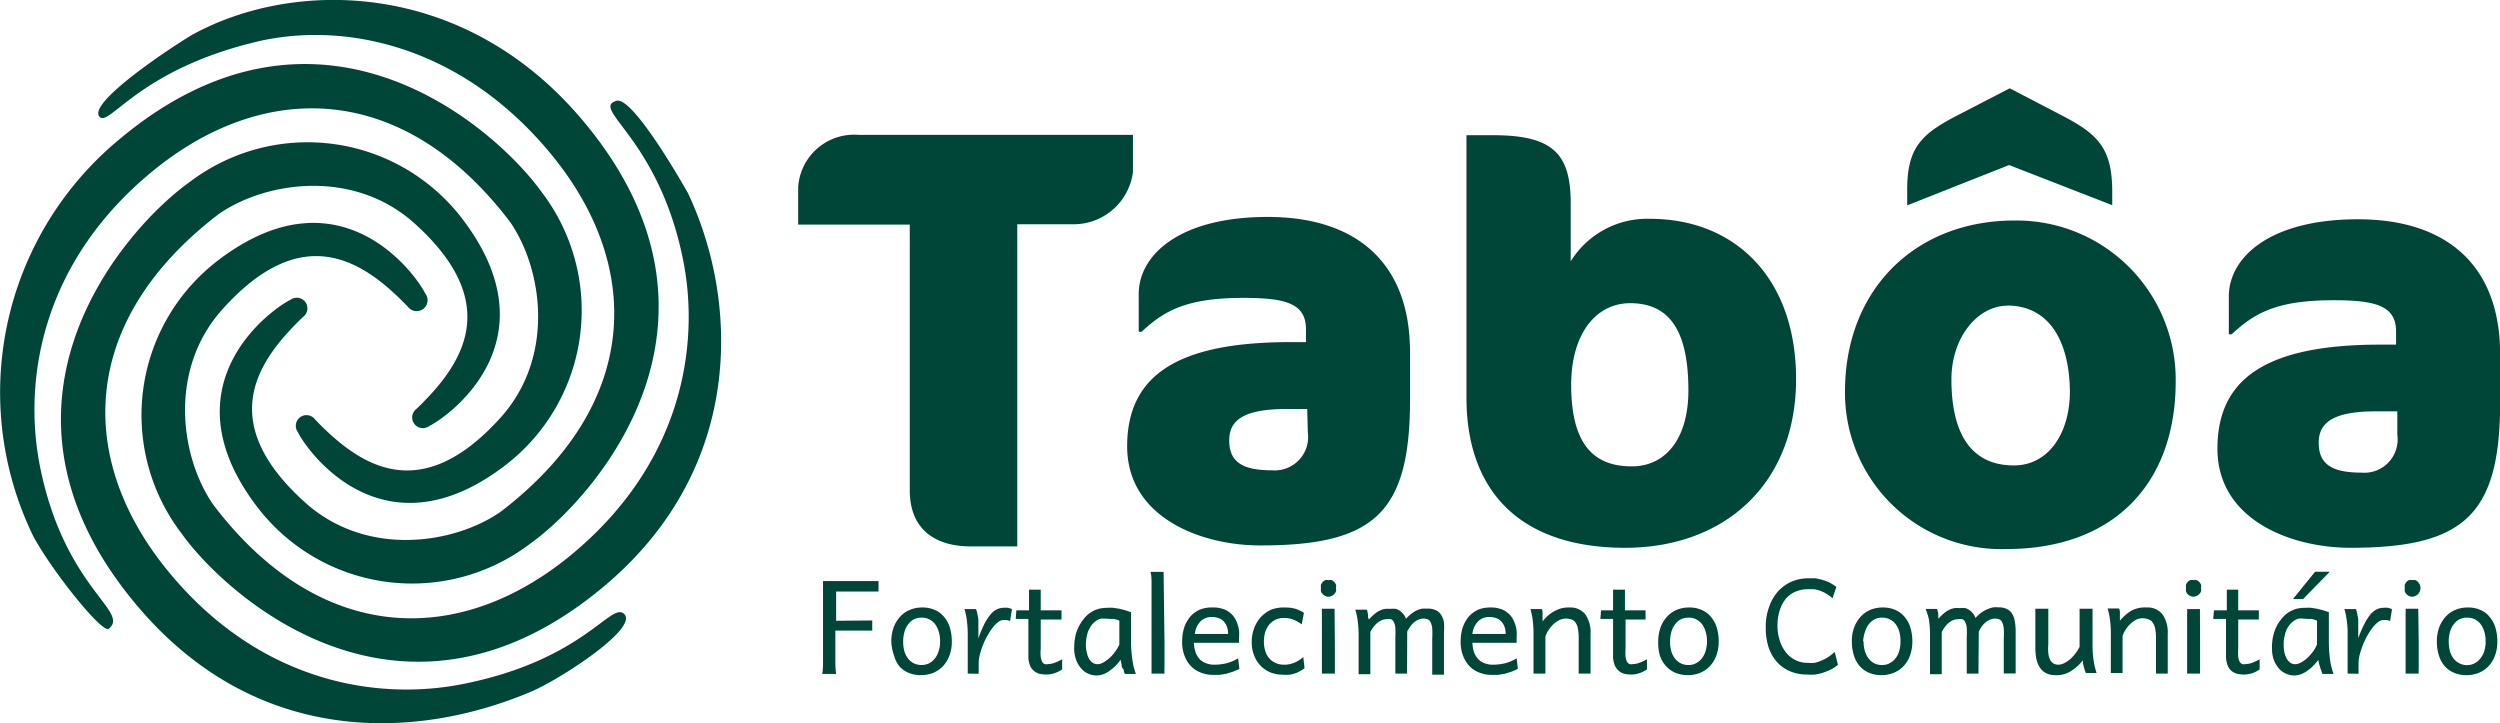
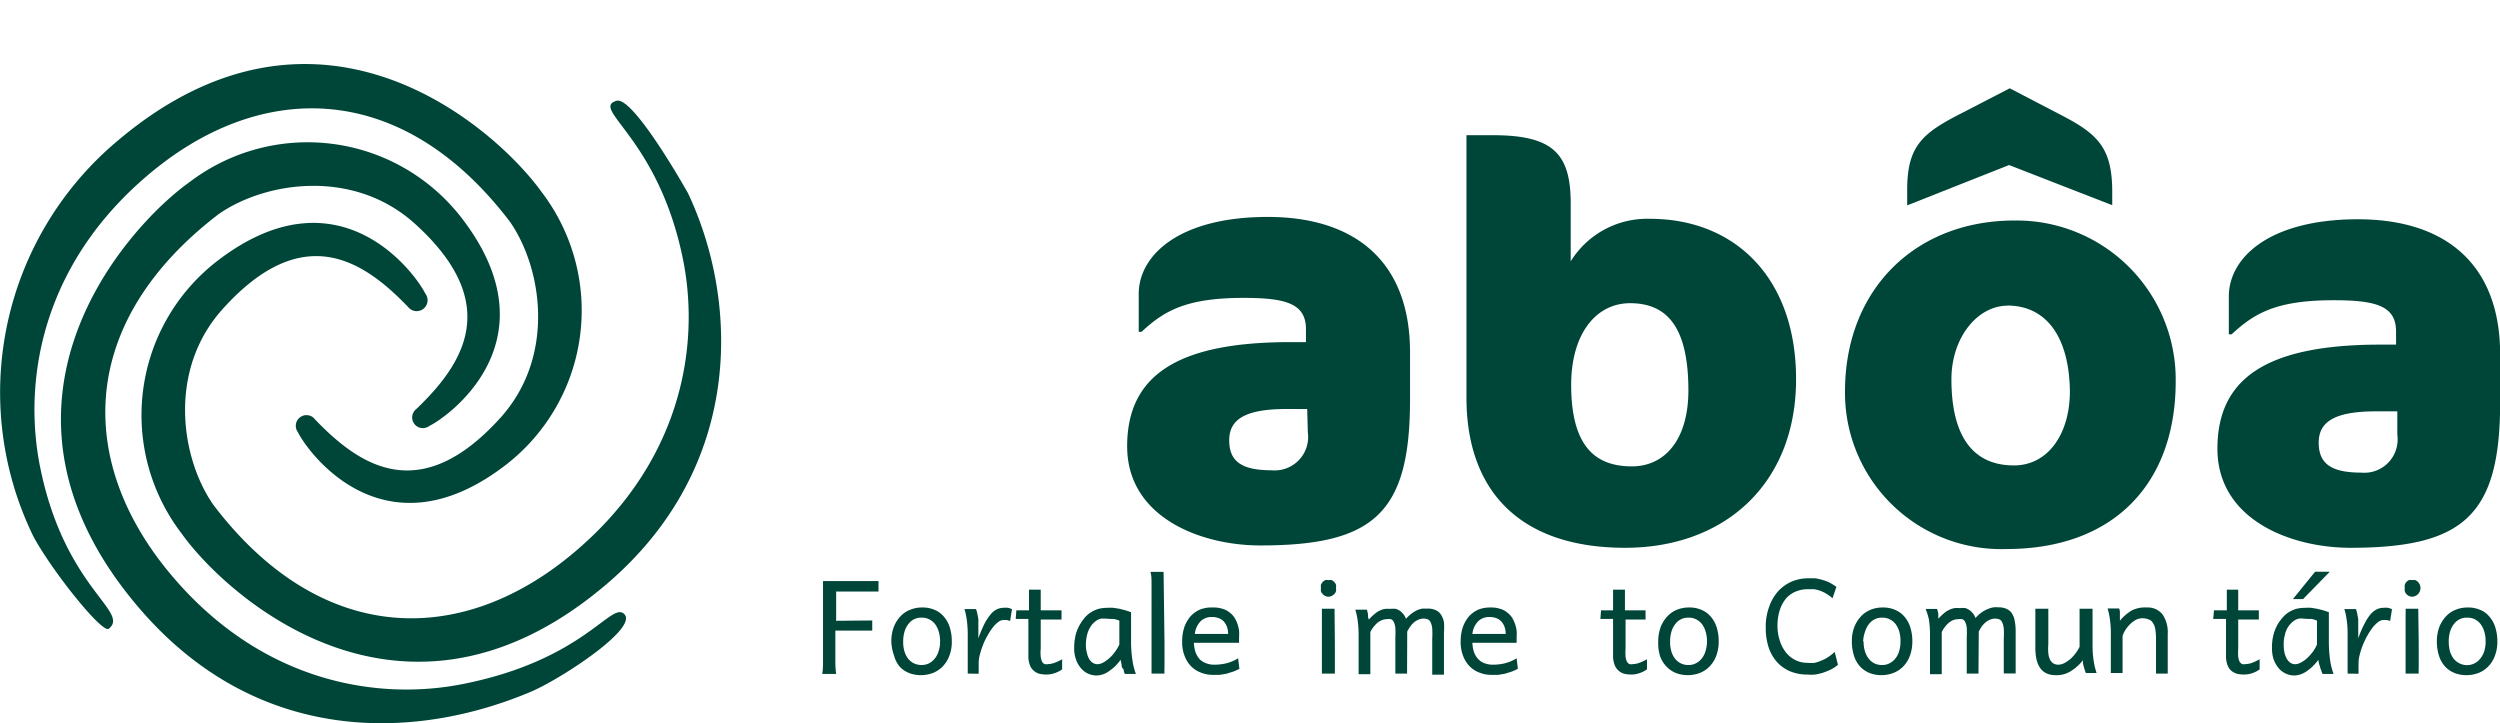
<svg xmlns="http://www.w3.org/2000/svg" id="Layer_2" data-name="Layer 2" viewBox="0 0 159.96 46.28">
  <defs>
    <style>.cls-1{fill:#004638;}</style>
  </defs>
  <path class="cls-1" d="M197.6,328.74v.65h-2.36v1c0,.4,0,.76,0,1.07a5.37,5.37,0,0,0,.05.7h-.89a4.08,4.08,0,0,0,.05-.71c0-.31,0-.66,0-1.06v-2.95c0-.18,0-.35,0-.5s0-.29,0-.42,0-.22,0-.3H198v.67h-2.71v1.87Z" transform="translate(-141.79 -289.04)" />
  <path class="cls-1" d="M198.82,330.08a2.66,2.66,0,0,1,.16-.93,2.13,2.13,0,0,1,.43-.68,1.66,1.66,0,0,1,.63-.42,1.9,1.9,0,0,1,.76-.14,1.87,1.87,0,0,1,.76.14,1.49,1.49,0,0,1,.6.42,1.89,1.89,0,0,1,.39.68,2.93,2.93,0,0,1,.14.93,2.45,2.45,0,0,1-.16.93,2,2,0,0,1-.43.68,1.81,1.81,0,0,1-.62.41,2.18,2.18,0,0,1-.76.14,2.11,2.11,0,0,1-.77-.14,1.65,1.65,0,0,1-.6-.41A1.81,1.81,0,0,1,199,331,2.93,2.93,0,0,1,198.82,330.08Zm.76,0a2.12,2.12,0,0,0,.08.64,1.48,1.48,0,0,0,.24.47,1.1,1.1,0,0,0,.38.3,1.15,1.15,0,0,0,.94,0,1.17,1.17,0,0,0,.37-.3,1.32,1.32,0,0,0,.25-.47,1.83,1.83,0,0,0,.1-.64,2.15,2.15,0,0,0-.09-.64,1.54,1.54,0,0,0-.24-.48,1.1,1.1,0,0,0-.38-.3,1,1,0,0,0-.47-.1,1,1,0,0,0-.84.4,1.37,1.37,0,0,0-.25.48A2.15,2.15,0,0,0,199.58,330.08Z" transform="translate(-141.79 -289.04)" />
  <path class="cls-1" d="M203.71,332.14v-2.5a7.09,7.09,0,0,0-.07-1,4.46,4.46,0,0,0-.14-.63h.73a.9.9,0,0,1,.09.29,3.25,3.25,0,0,1,.07.38c0,.14,0,.29,0,.45s0,.32,0,.49v.26a8.53,8.53,0,0,1,.4-.95,3.65,3.65,0,0,1,.4-.6,1.21,1.21,0,0,1,.4-.31,1,1,0,0,1,.41-.09,1.27,1.27,0,0,1,.28,0,.89.89,0,0,1,.26.09l-.12.75-.21-.06-.21,0a.58.58,0,0,0-.35.14,1.59,1.59,0,0,0-.36.37,4.4,4.4,0,0,0-.34.53,4.11,4.11,0,0,0-.28.6,4.62,4.62,0,0,0-.19.6,2.07,2.07,0,0,0-.07.52v.19c0,.05,0,.11,0,.16l0,.16a1.36,1.36,0,0,0,0,.17Z" transform="translate(-141.79 -289.04)" />
  <path class="cls-1" d="M206.82,328.09h.81v-1.32h.75v1.32h1.33v.59h-1.33v1.87a2.39,2.39,0,0,0,0,.51,1,1,0,0,0,.09.32.33.33,0,0,0,.16.15.55.55,0,0,0,.24,0,1.29,1.29,0,0,0,.39-.08,3,3,0,0,0,.49-.23v.65a1.89,1.89,0,0,1-.54.26,1.67,1.67,0,0,1-.47.07,2.14,2.14,0,0,1-.45-.05.91.91,0,0,1-.36-.2.84.84,0,0,1-.25-.37,1.57,1.57,0,0,1-.09-.58v-2.36h-.81Z" transform="translate(-141.79 -289.04)" />
  <path class="cls-1" d="M214.16,330a7.72,7.72,0,0,0,.09,1.29,3.92,3.92,0,0,0,.22.87h-.71l-.06-.15c0-.06,0-.13-.08-.21s-.05-.17-.07-.26l-.06-.28a4.24,4.24,0,0,1-.33.39,2.72,2.72,0,0,1-.38.31,1.44,1.44,0,0,1-.4.22,1.36,1.36,0,0,1-.44.08,1.34,1.34,0,0,1-.51-.11,1.19,1.19,0,0,1-.45-.33,1.58,1.58,0,0,1-.33-.55,2.06,2.06,0,0,1-.13-.78,3.74,3.74,0,0,1,.1-.85,2.79,2.79,0,0,1,.29-.68,3.27,3.27,0,0,1,.33-.45,1.71,1.71,0,0,1,.4-.32,1.8,1.8,0,0,1,.47-.2,2.49,2.49,0,0,1,.57-.06,2.12,2.12,0,0,1,.34,0l.39.06.39.1.36.12Zm-1.65-1.38-.26,0a.93.93,0,0,0-.26.1,1.32,1.32,0,0,0-.47.5,1.59,1.59,0,0,0-.18.47,2.62,2.62,0,0,0-.07.57,2,2,0,0,0,.07.58,1.34,1.34,0,0,0,.16.4.75.75,0,0,0,.24.23.68.68,0,0,0,.27.07.85.85,0,0,0,.37-.11,1.9,1.9,0,0,0,.39-.28,2.33,2.33,0,0,0,.36-.4,2.53,2.53,0,0,0,.28-.47v-1.53l-.16-.06-.21-.05-.25,0Z" transform="translate(-141.79 -289.04)" />
  <path class="cls-1" d="M216.3,330.21v.46c0,.17,0,.35,0,.53s0,.36,0,.52a4.1,4.1,0,0,0,0,.42h-.83v-4.6c0-.4,0-.75,0-1.08s0-.6-.07-.83h.84Z" transform="translate(-141.79 -289.04)" />
  <path class="cls-1" d="M219.41,327.91a1.79,1.79,0,0,1,.59.08,1.21,1.21,0,0,1,.44.22,1.39,1.39,0,0,1,.32.32,2,2,0,0,1,.2.41,2.12,2.12,0,0,1,.11.45,3.55,3.55,0,0,1,0,.46v.32h-2.89a2.29,2.29,0,0,0,.11.62,1.48,1.48,0,0,0,.27.44,1.16,1.16,0,0,0,.41.25,1.44,1.44,0,0,0,.51.09,3.39,3.39,0,0,0,.78-.09,2.69,2.69,0,0,0,.75-.32l.08.67a2.6,2.6,0,0,1-.42.19l-.42.13-.42.07-.45,0a2,2,0,0,1-.74-.14,1.74,1.74,0,0,1-.63-.4,1.87,1.87,0,0,1-.42-.66,2.36,2.36,0,0,1-.16-.92,2.9,2.9,0,0,1,.13-.91,2.26,2.26,0,0,1,.39-.7,1.87,1.87,0,0,1,.62-.45A2.09,2.09,0,0,1,219.41,327.91Zm-.06.61a1,1,0,0,0-.73.26,1.37,1.37,0,0,0-.38.82h2.13a1.36,1.36,0,0,0-.08-.47,1.08,1.08,0,0,0-.21-.34.83.83,0,0,0-.32-.2A1.1,1.1,0,0,0,219.35,328.52Z" transform="translate(-141.79 -289.04)" />
-   <path class="cls-1" d="M224,327.91a2.43,2.43,0,0,1,.7.09,2.28,2.28,0,0,1,.52.25l-.14.74a2.37,2.37,0,0,0-.55-.31,1.63,1.63,0,0,0-.59-.1,1.25,1.25,0,0,0-.51.1,1.31,1.31,0,0,0-.41.3,1.58,1.58,0,0,0-.27.48,2.15,2.15,0,0,0-.09.64,1.89,1.89,0,0,0,.09.6,1.27,1.27,0,0,0,.25.46,1.12,1.12,0,0,0,.41.3,1.25,1.25,0,0,0,.53.11,1.63,1.63,0,0,0,.67-.13,2,2,0,0,0,.57-.36l.08.71a1.49,1.49,0,0,1-.31.2,1.15,1.15,0,0,1-.32.14,1.37,1.37,0,0,1-.35.08,2.77,2.77,0,0,1-.42,0,2.15,2.15,0,0,1-.77-.14,1.93,1.93,0,0,1-.63-.42,1.87,1.87,0,0,1-.42-.66,2.23,2.23,0,0,1-.16-.88,2.47,2.47,0,0,1,.15-.86,2.19,2.19,0,0,1,.42-.71,2,2,0,0,1,.67-.49A2.26,2.26,0,0,1,224,327.91Z" transform="translate(-141.79 -289.04)" />
  <path class="cls-1" d="M226.31,326.67a.78.78,0,0,1,0-.22.62.62,0,0,1,.11-.17.48.48,0,0,1,.16-.12.46.46,0,0,1,.21,0,.52.52,0,0,1,.21,0,.48.48,0,0,1,.16.12.45.45,0,0,1,.11.17.54.54,0,0,1,0,.22.54.54,0,0,1,0,.21.39.39,0,0,1-.11.17.48.48,0,0,1-.16.12.54.54,0,0,1-.21.05.46.46,0,0,1-.21-.05.48.48,0,0,1-.16-.12.5.5,0,0,1-.11-.17A.76.76,0,0,1,226.31,326.67Zm.89,3.54c0,.13,0,.28,0,.46s0,.36,0,.54l0,.52c0,.16,0,.3,0,.41h-.83V329.4c0-.2,0-.38,0-.55s0-.33,0-.48,0-.28,0-.38h.81Z" transform="translate(-141.79 -289.04)" />
  <path class="cls-1" d="M231.82,332.14h-.75v-2.32a4.93,4.93,0,0,0,0-.61,1,1,0,0,0-.1-.37.32.32,0,0,0-.18-.18.75.75,0,0,0-.28,0,.8.8,0,0,0-.3.06,1.22,1.22,0,0,0-.29.17,2.16,2.16,0,0,0-.25.27,1.38,1.38,0,0,0-.2.33v2.69h-.75v-2.5a7.09,7.09,0,0,0-.07-1,4.46,4.46,0,0,0-.14-.63h.74a2.05,2.05,0,0,1,.07.31c0,.11,0,.22.06.32a2.34,2.34,0,0,1,.36-.35,1.26,1.26,0,0,1,.33-.22,1.22,1.22,0,0,1,.34-.11,2,2,0,0,1,.34,0,1.3,1.3,0,0,1,.36,0,1.13,1.13,0,0,1,.29.15,1.45,1.45,0,0,1,.21.22,1.1,1.1,0,0,1,.14.26,2.8,2.8,0,0,1,.37-.34,1.9,1.9,0,0,1,.35-.21,1.62,1.62,0,0,1,.34-.1l.32,0a1.15,1.15,0,0,1,.52.1.74.74,0,0,1,.34.29,1.29,1.29,0,0,1,.19.49,4.23,4.23,0,0,1,0,.66v2.69h-.75V329.9a5.48,5.48,0,0,0,0-.64,1.09,1.09,0,0,0-.1-.39.36.36,0,0,0-.18-.2.74.74,0,0,0-.28-.05.8.8,0,0,0-.3.06,1.12,1.12,0,0,0-.28.16,1.29,1.29,0,0,0-.25.27,1.94,1.94,0,0,0-.21.34Z" transform="translate(-141.79 -289.04)" />
  <path class="cls-1" d="M237.17,327.91a1.79,1.79,0,0,1,.59.08,1.21,1.21,0,0,1,.44.22,1.39,1.39,0,0,1,.32.32,2,2,0,0,1,.2.41,2.12,2.12,0,0,1,.11.45,3.55,3.55,0,0,1,0,.46v.32H236a2.29,2.29,0,0,0,.11.62,1.33,1.33,0,0,0,.28.44,1,1,0,0,0,.4.25,1.44,1.44,0,0,0,.51.09,3.39,3.39,0,0,0,.78-.09,2.69,2.69,0,0,0,.75-.32l.08.67a2.6,2.6,0,0,1-.42.19l-.42.13-.42.07-.45,0a2,2,0,0,1-.74-.14,1.74,1.74,0,0,1-.63-.4,2,2,0,0,1-.42-.66,2.36,2.36,0,0,1-.16-.92,2.9,2.9,0,0,1,.13-.91,2.26,2.26,0,0,1,.39-.7,1.87,1.87,0,0,1,.62-.45A2.09,2.09,0,0,1,237.17,327.91Zm-.06.61a1,1,0,0,0-.73.26,1.37,1.37,0,0,0-.38.82h2.13a1.36,1.36,0,0,0-.08-.47,1.08,1.08,0,0,0-.21-.34.83.83,0,0,0-.32-.2A1.1,1.1,0,0,0,237.11,328.52Z" transform="translate(-141.79 -289.04)" />
-   <path class="cls-1" d="M242.21,327.91a1.22,1.22,0,0,1,1,.42,2,2,0,0,1,.35,1.27v2.54h-.76V329.9a2.87,2.87,0,0,0-.05-.63.88.88,0,0,0-.15-.39.48.48,0,0,0-.25-.2,1,1,0,0,0-.36-.06.94.94,0,0,0-.43.1,1.7,1.7,0,0,0-.39.27,2.69,2.69,0,0,0-.3.37,1.6,1.6,0,0,0-.2.42v2.36h-.76v-2.5a7.26,7.26,0,0,0-.06-1,4.46,4.46,0,0,0-.14-.63h.73a1.22,1.22,0,0,1,.05.17c0,.07,0,.14,0,.21l0,.23,0,.18a2.5,2.5,0,0,1,.78-.67A1.81,1.81,0,0,1,242.21,327.91Z" transform="translate(-141.79 -289.04)" />
  <path class="cls-1" d="M244.23,328.09H245v-1.32h.76v1.32h1.32v.59H245.8v1.87a3.49,3.49,0,0,0,0,.51,1,1,0,0,0,.09.32.38.38,0,0,0,.16.15.61.61,0,0,0,.24,0,1.23,1.23,0,0,0,.39-.08,3,3,0,0,0,.49-.23v.65a1.89,1.89,0,0,1-.54.26,1.62,1.62,0,0,1-.47.07,2.14,2.14,0,0,1-.45-.05,1,1,0,0,1-.36-.2.93.93,0,0,1-.25-.37A1.57,1.57,0,0,1,245,331v-2.36h-.81Z" transform="translate(-141.79 -289.04)" />
  <path class="cls-1" d="M247.89,330.08a2.66,2.66,0,0,1,.16-.93,2.13,2.13,0,0,1,.43-.68,1.71,1.71,0,0,1,.62-.42,2,2,0,0,1,.77-.14,1.87,1.87,0,0,1,.76.14,1.56,1.56,0,0,1,.6.42,1.89,1.89,0,0,1,.39.68,2.93,2.93,0,0,1,.14.93,2.66,2.66,0,0,1-.16.93,2,2,0,0,1-.43.68,1.81,1.81,0,0,1-.62.41,2.19,2.19,0,0,1-.77.14,2.1,2.1,0,0,1-.76-.14,1.65,1.65,0,0,1-.6-.41A1.81,1.81,0,0,1,248,331,2.93,2.93,0,0,1,247.89,330.08Zm.76,0a2.12,2.12,0,0,0,.08.64,1.48,1.48,0,0,0,.24.47,1.1,1.1,0,0,0,.38.3,1.06,1.06,0,0,0,.48.1,1,1,0,0,0,.45-.1,1.1,1.1,0,0,0,.38-.3,1.32,1.32,0,0,0,.25-.47,2.1,2.1,0,0,0,.1-.64,2.15,2.15,0,0,0-.09-.64,1.54,1.54,0,0,0-.24-.48,1.1,1.1,0,0,0-.38-.3,1,1,0,0,0-.47-.1,1,1,0,0,0-.84.4,1.37,1.37,0,0,0-.25.48A2.15,2.15,0,0,0,248.65,330.08Z" transform="translate(-141.79 -289.04)" />
  <path class="cls-1" d="M259.39,331.57a1.84,1.84,0,0,1-.42.29,4.4,4.4,0,0,1-.5.21,3.53,3.53,0,0,1-.54.13,2.89,2.89,0,0,1-.5,0,2.82,2.82,0,0,1-1.11-.21,2.4,2.4,0,0,1-.84-.6,2.77,2.77,0,0,1-.53-.94,4,4,0,0,1-.18-1.24,3.7,3.7,0,0,1,.23-1.38,2.9,2.9,0,0,1,.6-1,2.6,2.6,0,0,1,.88-.6,2.82,2.82,0,0,1,1-.19l.44,0a3.78,3.78,0,0,1,.46.1,2.85,2.85,0,0,1,.46.17,3.68,3.68,0,0,1,.45.28l-.25.73a2.46,2.46,0,0,0-.39-.29,2.09,2.09,0,0,0-.4-.19,1.86,1.86,0,0,0-.39-.1l-.38,0a2,2,0,0,0-.79.15,1.68,1.68,0,0,0-.62.44,2.28,2.28,0,0,0-.4.74,3.24,3.24,0,0,0-.15,1,3,3,0,0,0,.13.9,2.34,2.34,0,0,0,.37.76,1.77,1.77,0,0,0,.6.52,1.68,1.68,0,0,0,.81.2,2.42,2.42,0,0,0,.47,0,2.6,2.6,0,0,0,.47-.16,2.11,2.11,0,0,0,.44-.24,2.69,2.69,0,0,0,.37-.3Z" transform="translate(-141.79 -289.04)" />
  <path class="cls-1" d="M260.28,330.08a2.45,2.45,0,0,1,.16-.93,2.13,2.13,0,0,1,.43-.68,1.71,1.71,0,0,1,.62-.42,2,2,0,0,1,.77-.14,1.9,1.9,0,0,1,.76.14,1.56,1.56,0,0,1,.6.42,1.89,1.89,0,0,1,.39.68,2.93,2.93,0,0,1,.14.93,2.66,2.66,0,0,1-.16.93,2,2,0,0,1-.43.68,1.76,1.76,0,0,1-.63.41,2.1,2.1,0,0,1-.76.14,2.06,2.06,0,0,1-.76-.14,1.65,1.65,0,0,1-.6-.41,1.81,1.81,0,0,1-.39-.68A2.93,2.93,0,0,1,260.28,330.08Zm.75,0a2.11,2.11,0,0,0,.09.64,1.48,1.48,0,0,0,.24.47,1.17,1.17,0,0,0,.37.3,1.12,1.12,0,0,0,.48.1,1,1,0,0,0,.46-.1,1.1,1.1,0,0,0,.38-.3,1.32,1.32,0,0,0,.25-.47,2.11,2.11,0,0,0,.09-.64,2.16,2.16,0,0,0-.08-.64,1.54,1.54,0,0,0-.24-.48,1.1,1.1,0,0,0-.38-.3,1.06,1.06,0,0,0-.48-.1,1,1,0,0,0-.46.1,1.07,1.07,0,0,0-.37.3,1.37,1.37,0,0,0-.25.48A2.15,2.15,0,0,0,261,330.08Z" transform="translate(-141.79 -289.04)" />
  <path class="cls-1" d="M268.38,332.14h-.75v-2.32a4.93,4.93,0,0,0,0-.61,1,1,0,0,0-.1-.37.32.32,0,0,0-.18-.18.79.79,0,0,0-.28,0,.89.89,0,0,0-.31.06,1.17,1.17,0,0,0-.28.17,1.6,1.6,0,0,0-.25.27,1.38,1.38,0,0,0-.2.33v2.69h-.75v-2.5a7.09,7.09,0,0,0-.07-1A4.46,4.46,0,0,0,265,328h.73a2,2,0,0,1,.08.31c0,.11,0,.22,0,.32a3.82,3.82,0,0,1,.36-.35,1.5,1.5,0,0,1,.34-.22,1.22,1.22,0,0,1,.34-.11,1.87,1.87,0,0,1,.34,0,1.36,1.36,0,0,1,.36,0,1.13,1.13,0,0,1,.29.15,1.45,1.45,0,0,1,.21.22,1.1,1.1,0,0,1,.14.26,2.8,2.8,0,0,1,.37-.34A1.9,1.9,0,0,1,269,328a1.62,1.62,0,0,1,.34-.1,1.73,1.73,0,0,1,.32,0,1.15,1.15,0,0,1,.52.1.74.74,0,0,1,.34.29,1.14,1.14,0,0,1,.18.49,3.23,3.23,0,0,1,.06.66v2.69H270V329.9a5.48,5.48,0,0,0,0-.64,1.09,1.09,0,0,0-.1-.39.36.36,0,0,0-.18-.2.78.78,0,0,0-.28-.05.8.8,0,0,0-.3.06,1.12,1.12,0,0,0-.28.16,1.68,1.68,0,0,0-.26.27,2.77,2.77,0,0,0-.2.34Z" transform="translate(-141.79 -289.04)" />
  <path class="cls-1" d="M273.32,332.24c-.87,0-1.3-.58-1.3-1.75v-1.55c0-.11,0-.21,0-.31l0-.3c0-.11,0-.22,0-.34h.83v2.26a3.34,3.34,0,0,0,0,.59,1.27,1.27,0,0,0,.11.41.57.57,0,0,0,.22.24.61.61,0,0,0,.32.08.89.89,0,0,0,.39-.11,2.28,2.28,0,0,0,.39-.27,2.91,2.91,0,0,0,.33-.37,3,3,0,0,0,.24-.39v-1.5c0-.11,0-.21,0-.31l0-.29c0-.1,0-.22,0-.34h.83v2.32a6.46,6.46,0,0,0,.07,1,4.16,4.16,0,0,0,.19.79h-.69l-.06-.16-.06-.2-.06-.23a1.57,1.57,0,0,1,0-.23,3,3,0,0,1-.76.69A1.68,1.68,0,0,1,273.32,332.24Z" transform="translate(-141.79 -289.04)" />
  <path class="cls-1" d="M279.14,327.91a1.21,1.21,0,0,1,1,.42,2,2,0,0,1,.35,1.27v2.54h-.75V329.9a3.65,3.65,0,0,0-.05-.63,1,1,0,0,0-.16-.39.44.44,0,0,0-.25-.2,1,1,0,0,0-.79,0,1.65,1.65,0,0,0-.38.27,2.17,2.17,0,0,0-.31.37,1.6,1.6,0,0,0-.2.42v2.36h-.75v-2.5a5.89,5.89,0,0,0-.07-1,3.38,3.38,0,0,0-.14-.63h.74l.05.17c0,.07,0,.14,0,.21s0,.16,0,.23l0,.18a2.74,2.74,0,0,1,.78-.67A1.85,1.85,0,0,1,279.14,327.91Z" transform="translate(-141.79 -289.04)" />
-   <path class="cls-1" d="M281.66,326.67a.78.78,0,0,1,0-.22.59.59,0,0,1,.1-.17.61.61,0,0,1,.16-.12.52.52,0,0,1,.21,0,.46.46,0,0,1,.21,0,.52.52,0,0,1,.17.12.62.62,0,0,1,.11.17.54.54,0,0,1,0,.22.52.52,0,0,1,0,.21.5.5,0,0,1-.11.17.52.52,0,0,1-.17.12.46.46,0,0,1-.21.05.54.54,0,0,1-.21-.05.61.61,0,0,1-.16-.12.48.48,0,0,1-.1-.17A.78.78,0,0,1,281.66,326.67Zm.9,3.54v.46c0,.18,0,.36,0,.54l0,.52a4.1,4.1,0,0,0,0,.41h-.83V330c0-.2,0-.39,0-.58v-.55c0-.17,0-.33,0-.48a3.18,3.18,0,0,0,0-.38h.82Z" transform="translate(-141.79 -289.04)" />
  <path class="cls-1" d="M283.45,328.09h.82v-1.32H285v1.32h1.32v.59H285v1.87a3.49,3.49,0,0,0,0,.51,1,1,0,0,0,.09.32.45.45,0,0,0,.16.15.61.61,0,0,0,.24,0,1.29,1.29,0,0,0,.4-.08,3.38,3.38,0,0,0,.48-.23v.65a1.73,1.73,0,0,1-.53.26,1.69,1.69,0,0,1-.48.07,2,2,0,0,1-.44-.05,1,1,0,0,1-.37-.2.91.91,0,0,1-.24-.37,1.57,1.57,0,0,1-.09-.58v-2.36h-.82Z" transform="translate(-141.79 -289.04)" />
  <path class="cls-1" d="M290.8,330a9.14,9.14,0,0,0,.08,1.29,4.56,4.56,0,0,0,.22.87h-.71a.77.77,0,0,0-.06-.15c0-.06-.05-.13-.07-.21s-.05-.17-.08-.26a2.33,2.33,0,0,1-.05-.28,4.32,4.32,0,0,1-.34.39,2.64,2.64,0,0,1-.37.31,1.49,1.49,0,0,1-.41.22,1.26,1.26,0,0,1-.43.08,1.34,1.34,0,0,1-.51-.11,1.31,1.31,0,0,1-.46-.33,2,2,0,0,1-.33-.55,2.28,2.28,0,0,1-.12-.78,3.25,3.25,0,0,1,.1-.85,2.77,2.77,0,0,1,.28-.68,3.31,3.31,0,0,1,.34-.45,1.66,1.66,0,0,1,.39-.32,2,2,0,0,1,.47-.2,2.49,2.49,0,0,1,.57-.06,2.18,2.18,0,0,1,.35,0l.38.06.4.1.36.12Zm-1.65-1.38a1.15,1.15,0,0,0-.26,0,.82.82,0,0,0-.26.1,1.16,1.16,0,0,0-.25.2,1.48,1.48,0,0,0-.23.3,1.6,1.6,0,0,0-.17.47,2.12,2.12,0,0,0-.07.57,2.46,2.46,0,0,0,.06.58,1.34,1.34,0,0,0,.17.4.84.84,0,0,0,.23.23.68.68,0,0,0,.27.07.78.78,0,0,0,.37-.11,1.71,1.71,0,0,0,.4-.28,3.61,3.61,0,0,0,.36-.4,2.48,2.48,0,0,0,.27-.47v-1.53l-.15-.06-.21-.05-.26,0Zm1.71-3-1.71,1.75h-.65l1.42-1.75Z" transform="translate(-141.79 -289.04)" />
  <path class="cls-1" d="M292,332.14v-2.5a5.89,5.89,0,0,0-.07-1,3.38,3.38,0,0,0-.14-.63h.74a1.3,1.3,0,0,1,.08.29,3.25,3.25,0,0,1,.07.38c0,.14,0,.29,0,.45s0,.32,0,.49v.26a6.89,6.89,0,0,1,.41-.95,3.12,3.12,0,0,1,.39-.6,1.31,1.31,0,0,1,.4-.31,1,1,0,0,1,.41-.09,1.2,1.2,0,0,1,.28,0,1,1,0,0,1,.27.09l-.12.75-.21-.06-.22,0a.6.6,0,0,0-.35.14,2.12,2.12,0,0,0-.36.37,4.4,4.4,0,0,0-.34.53,5.5,5.5,0,0,0-.28.6,4.62,4.62,0,0,0-.19.6,2.07,2.07,0,0,0-.07.52v.19a.88.88,0,0,0,0,.16.88.88,0,0,0,0,.16s0,.11,0,.17Z" transform="translate(-141.79 -289.04)" />
  <path class="cls-1" d="M295.66,326.67a.54.54,0,0,1,0-.22.59.59,0,0,1,.1-.17.48.48,0,0,1,.16-.12.46.46,0,0,1,.21,0,.52.52,0,0,1,.21,0,.66.66,0,0,1,.17.12,1,1,0,0,1,.11.17.6.6,0,0,1,0,.43.71.71,0,0,1-.11.17.66.66,0,0,1-.17.12.54.54,0,0,1-.21.05.46.46,0,0,1-.21-.05.51.51,0,0,1-.26-.29A.52.52,0,0,1,295.66,326.67Zm.89,3.54c0,.13,0,.28,0,.46s0,.36,0,.54,0,.35,0,.52a3.79,3.79,0,0,0,0,.41h-.84V329.4c0-.2,0-.38,0-.55s0-.33,0-.48a3.45,3.45,0,0,0,0-.38h.81Z" transform="translate(-141.79 -289.04)" />
  <path class="cls-1" d="M297.71,330.08a2.66,2.66,0,0,1,.16-.93,2.13,2.13,0,0,1,.43-.68,1.66,1.66,0,0,1,.63-.42,1.94,1.94,0,0,1,.76-.14,1.87,1.87,0,0,1,.76.14,1.42,1.42,0,0,1,.6.42,1.89,1.89,0,0,1,.39.68,2.93,2.93,0,0,1,.14.93,2.45,2.45,0,0,1-.16.93,1.88,1.88,0,0,1-.43.68,1.72,1.72,0,0,1-.62.41,2.18,2.18,0,0,1-.76.14,2.11,2.11,0,0,1-.77-.14,1.65,1.65,0,0,1-.6-.41,1.81,1.81,0,0,1-.39-.68A2.93,2.93,0,0,1,297.71,330.08Zm.76,0a2.49,2.49,0,0,0,.08.64,1.48,1.48,0,0,0,.24.47,1.1,1.1,0,0,0,.38.3,1.07,1.07,0,0,0,1.31-.3,1.51,1.51,0,0,0,.26-.47,2.11,2.11,0,0,0,.09-.64,2.15,2.15,0,0,0-.09-.64,1.54,1.54,0,0,0-.24-.48,1.17,1.17,0,0,0-.37-.3,1.12,1.12,0,0,0-.48-.1,1,1,0,0,0-.84.4,1.37,1.37,0,0,0-.25.48A2.15,2.15,0,0,0,298.47,330.08Z" transform="translate(-141.79 -289.04)" />
-   <path class="cls-1" d="M210.44,303.39h-3.56V324h-3c-2.07,0-3.88-.94-3.88-3.59v-17h-7.14V301a3.59,3.59,0,0,1,3.88-3.33h17.54v2.39A3.83,3.83,0,0,1,210.44,303.39Z" transform="translate(-141.79 -289.04)" />
  <path class="cls-1" d="M222.43,323.94c-3.84,0-8.52-1.81-8.52-6.34s3.19-6.67,10.44-6.67h1v-.83c0-1.63-1.27-2-4-2-3.73,0-5.11.87-6.52,2.17h-.18v-2.42c0-2.47,2.57-4.93,8.26-4.93,5.51,0,9.1,2.79,9.1,8.66v3.08C232,321.88,229.68,323.94,222.43,323.94Zm3-8.73H224.1c-2.61,0-3.66.65-3.66,2s.79,1.92,2.71,1.92a2.14,2.14,0,0,0,2.32-2.43Z" transform="translate(-141.79 -289.04)" />
  <path class="cls-1" d="M245.77,324.09c-6.82,0-10.15-3.73-10.15-9.6v-16.8h1.67c3.8,0,5,1.12,5,4.35v3.72a5.76,5.76,0,0,1,5.07-2.72c5.43,0,9.35,3.77,9.35,10.26C256.71,320,252.14,324.09,245.77,324.09Zm.32-15.65c-2.21,0-3.77,2-3.77,5.22,0,3.91,1.52,5.22,3.88,5.22,2.17,0,3.62-1.78,3.62-4.86C249.82,310,248.48,308.44,246.09,308.44Z" transform="translate(-141.79 -289.04)" />
  <path class="cls-1" d="M270.67,303.15A10.18,10.18,0,0,1,281,313.44c0,6.53-3.95,10.73-10.84,10.73a10,10,0,0,1-10.32-10.07C259.84,307.5,264.4,303.15,270.67,303.15Zm-.33-3.55-6.52,2.58v-1c0-2.75.94-3.59,3.33-4.82l3.23-1.67,3.15,1.64c2.47,1.26,3.41,2.13,3.41,5v.84Zm-.11,9c-1.88,0-3.58,2-3.58,4.71,0,3.84,1.52,5.51,4,5.51,2.17,0,3.58-2,3.58-4.75C274.18,310.47,272.63,308.59,270.23,308.59Z" transform="translate(-141.79 -289.04)" />
  <path class="cls-1" d="M292.18,324.09c-3.84,0-8.51-1.81-8.51-6.34s3.18-6.66,10.43-6.66h1v-.84c0-1.63-1.27-2-4-2-3.73,0-5.1.87-6.52,2.18h-.18V308c0-2.46,2.57-4.93,8.26-4.93,5.51,0,9.1,2.79,9.1,8.66v3.08C301.75,322,299.43,324.09,292.18,324.09Zm3-8.73h-1.37c-2.61,0-3.66.65-3.66,2s.8,1.92,2.72,1.92a2.13,2.13,0,0,0,2.31-2.42Z" transform="translate(-141.79 -289.04)" />
-   <path class="cls-1" d="M160.38,308.22c-1.13.54-8.18,5.45-2.06,13.35a12.47,12.47,0,0,0,17.39,2.26c4-2.85,14.34-14.23,3.24-27.23-7.58-8.89-18.37-8.91-24.87-5.33-1.66,1-6.75,4.42-5.91,5.25.63.64,2.5-3,10-4.8,5.48-1.32,13.07.1,18.91,7.22s5.75,15.95-3.25,22.84c-3,2.09-8.62,2.93-12.53-.6-5.7-5.14-3.11-9-.12-11.86A.68.68,0,0,0,160.38,308.22Z" transform="translate(-141.79 -289.04)" />
  <path class="cls-1" d="M160.85,316.69c.54,1.13,5.46,8.18,13.35,2.06a12.48,12.48,0,0,0,2.27-17.39c-2.85-4-14.23-14.34-27.24-3.24a21,21,0,0,0-5.31,25.23c1.16,2.17,4.41,6.25,4.83,5.92,1.39-1.11-2.84-2.59-4.4-10.38-1.1-5.53.1-13.08,7.22-18.91s16-5.75,22.85,3.25c2.08,3,2.92,8.62-.6,12.53-5.14,5.7-9,3.11-11.87.12A.68.68,0,0,0,160.85,316.69Z" transform="translate(-141.79 -289.04)" />
  <path class="cls-1" d="M169.25,316.3c1.13-.54,8.17-5.45,2.05-13.35a12.46,12.46,0,0,0-17.38-2.26c-4,2.84-14.35,14.23-3.25,27.23,7.59,8.89,17.75,8.51,25.16,5.35,1.92-.84,6.75-4,5.92-4.92s-2.51,2.89-10.31,4.45c-5.53,1.11-13.07-.1-18.9-7.22s-5.76-15.95,3.24-22.84c3-2.09,8.62-2.93,12.54.6,5.69,5.13,3.1,9,.12,11.86A.68.68,0,0,0,169.25,316.3Z" transform="translate(-141.79 -289.04)" />
  <path class="cls-1" d="M169,307.82c-.54-1.12-5.45-8.17-13.35-2.05a12.46,12.46,0,0,0-2.26,17.38c2.84,4,14.22,14.35,27.23,3.25,8.88-7.59,8.41-18.19,5.19-25,0,0-3.5-6.25-4.58-5.91-1.7.52,2.71,2.39,4.27,10.19,1.1,5.53-.1,13.07-7.22,18.91s-16,5.75-22.84-3.25c-2.09-3-2.93-8.62.6-12.53,5.13-5.7,9-3.11,11.86-.13A.68.68,0,0,0,169,307.82Z" transform="translate(-141.79 -289.04)" />
</svg>